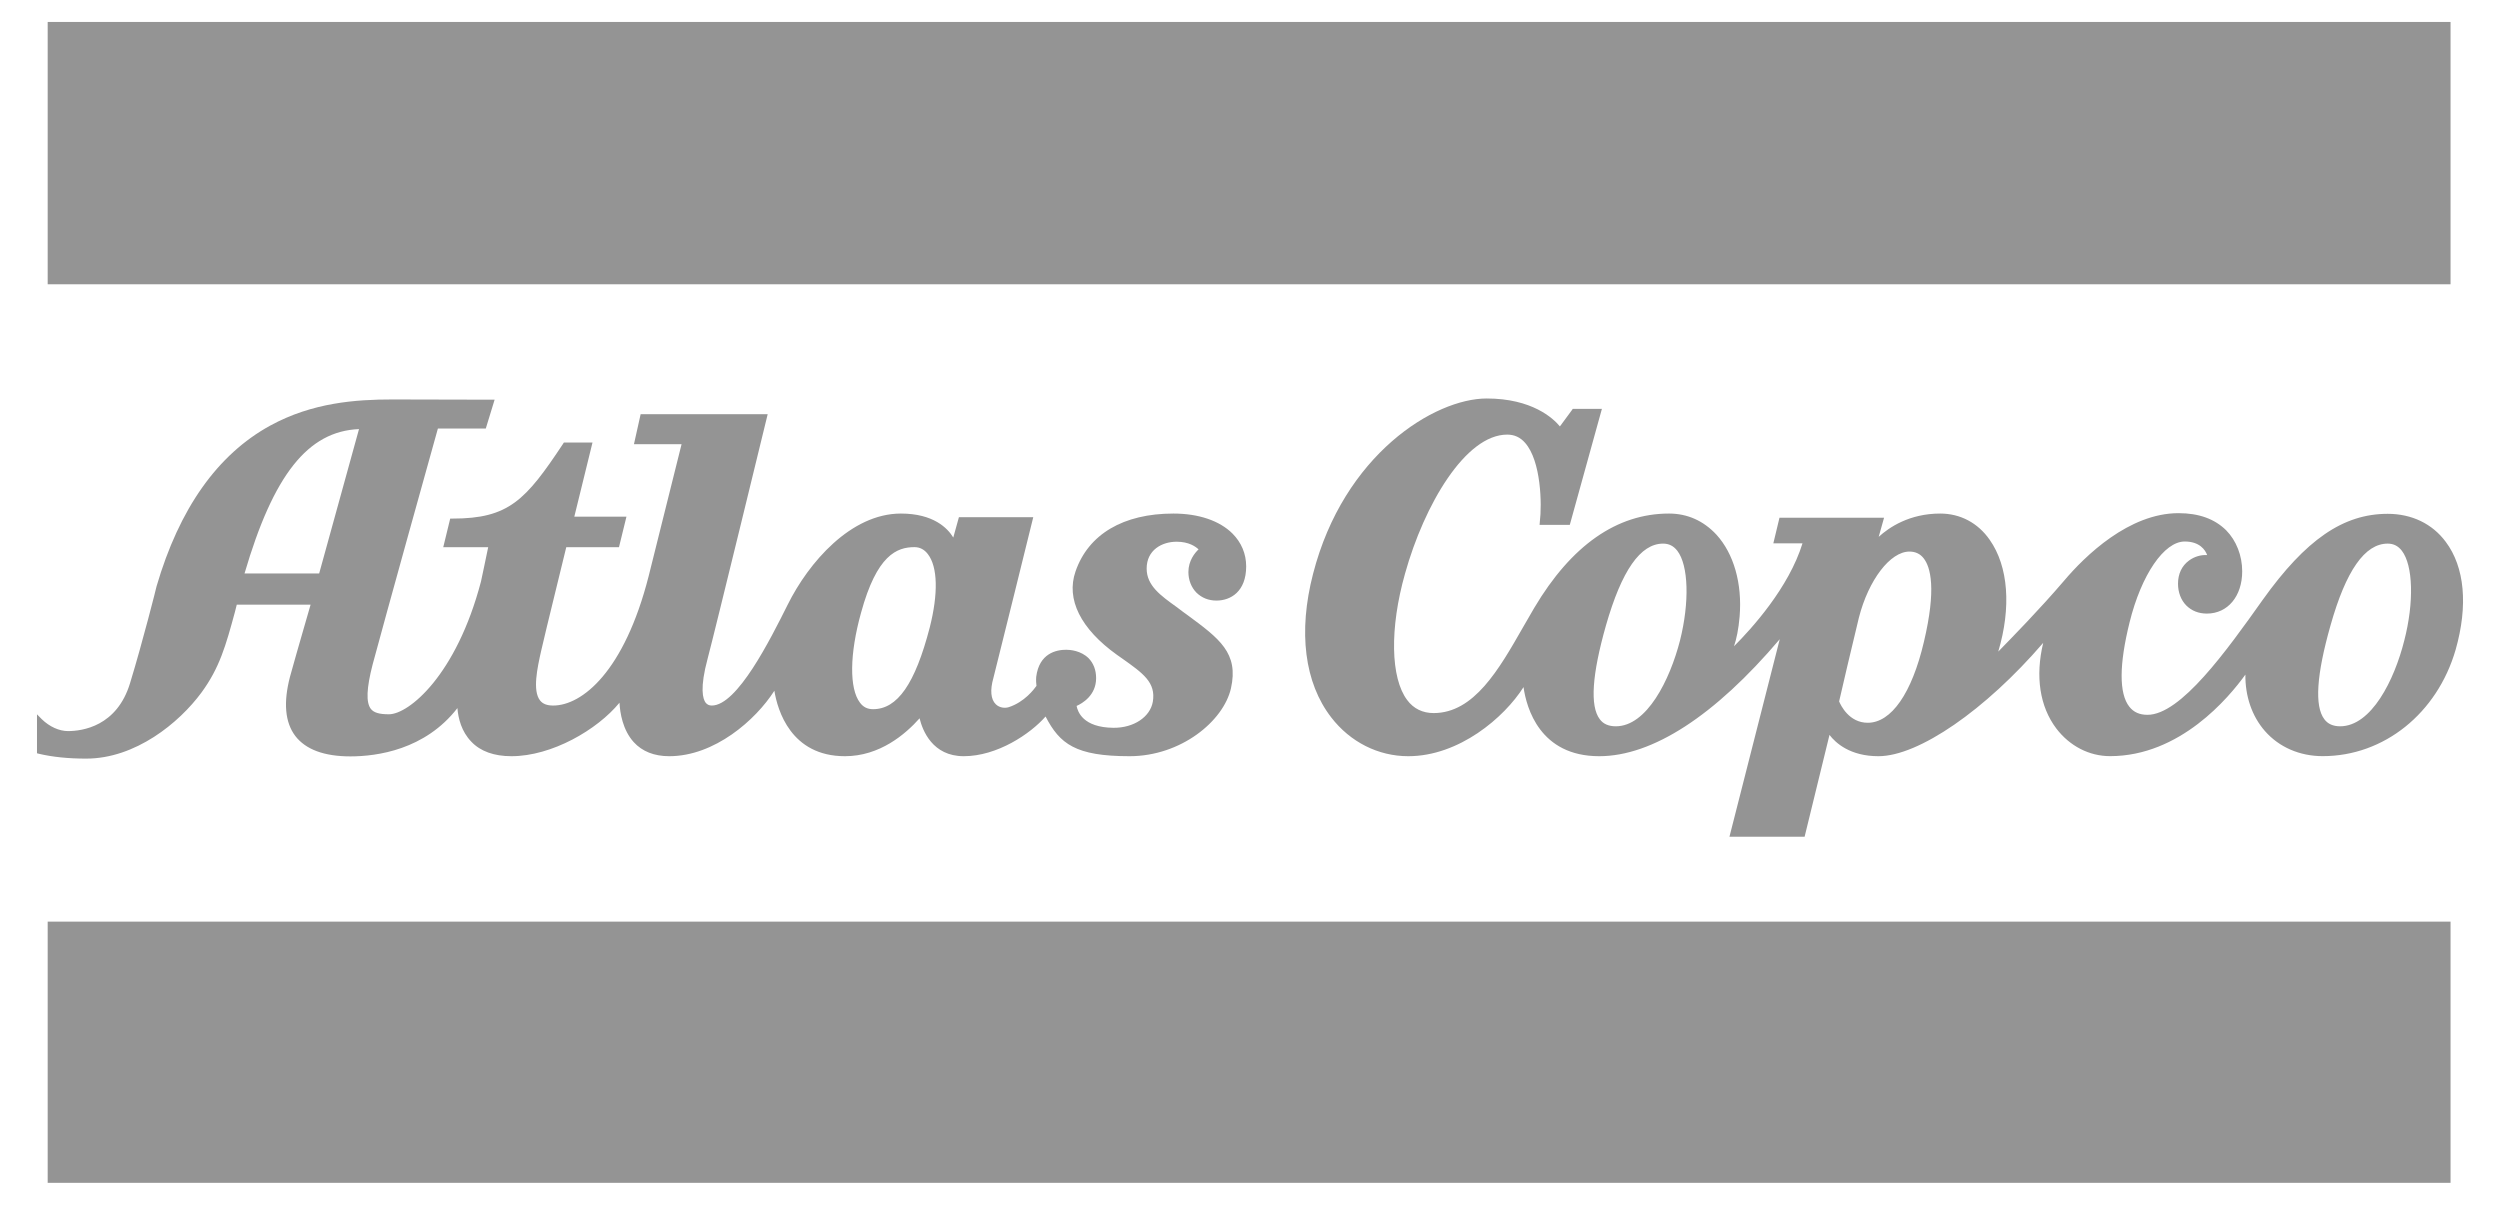
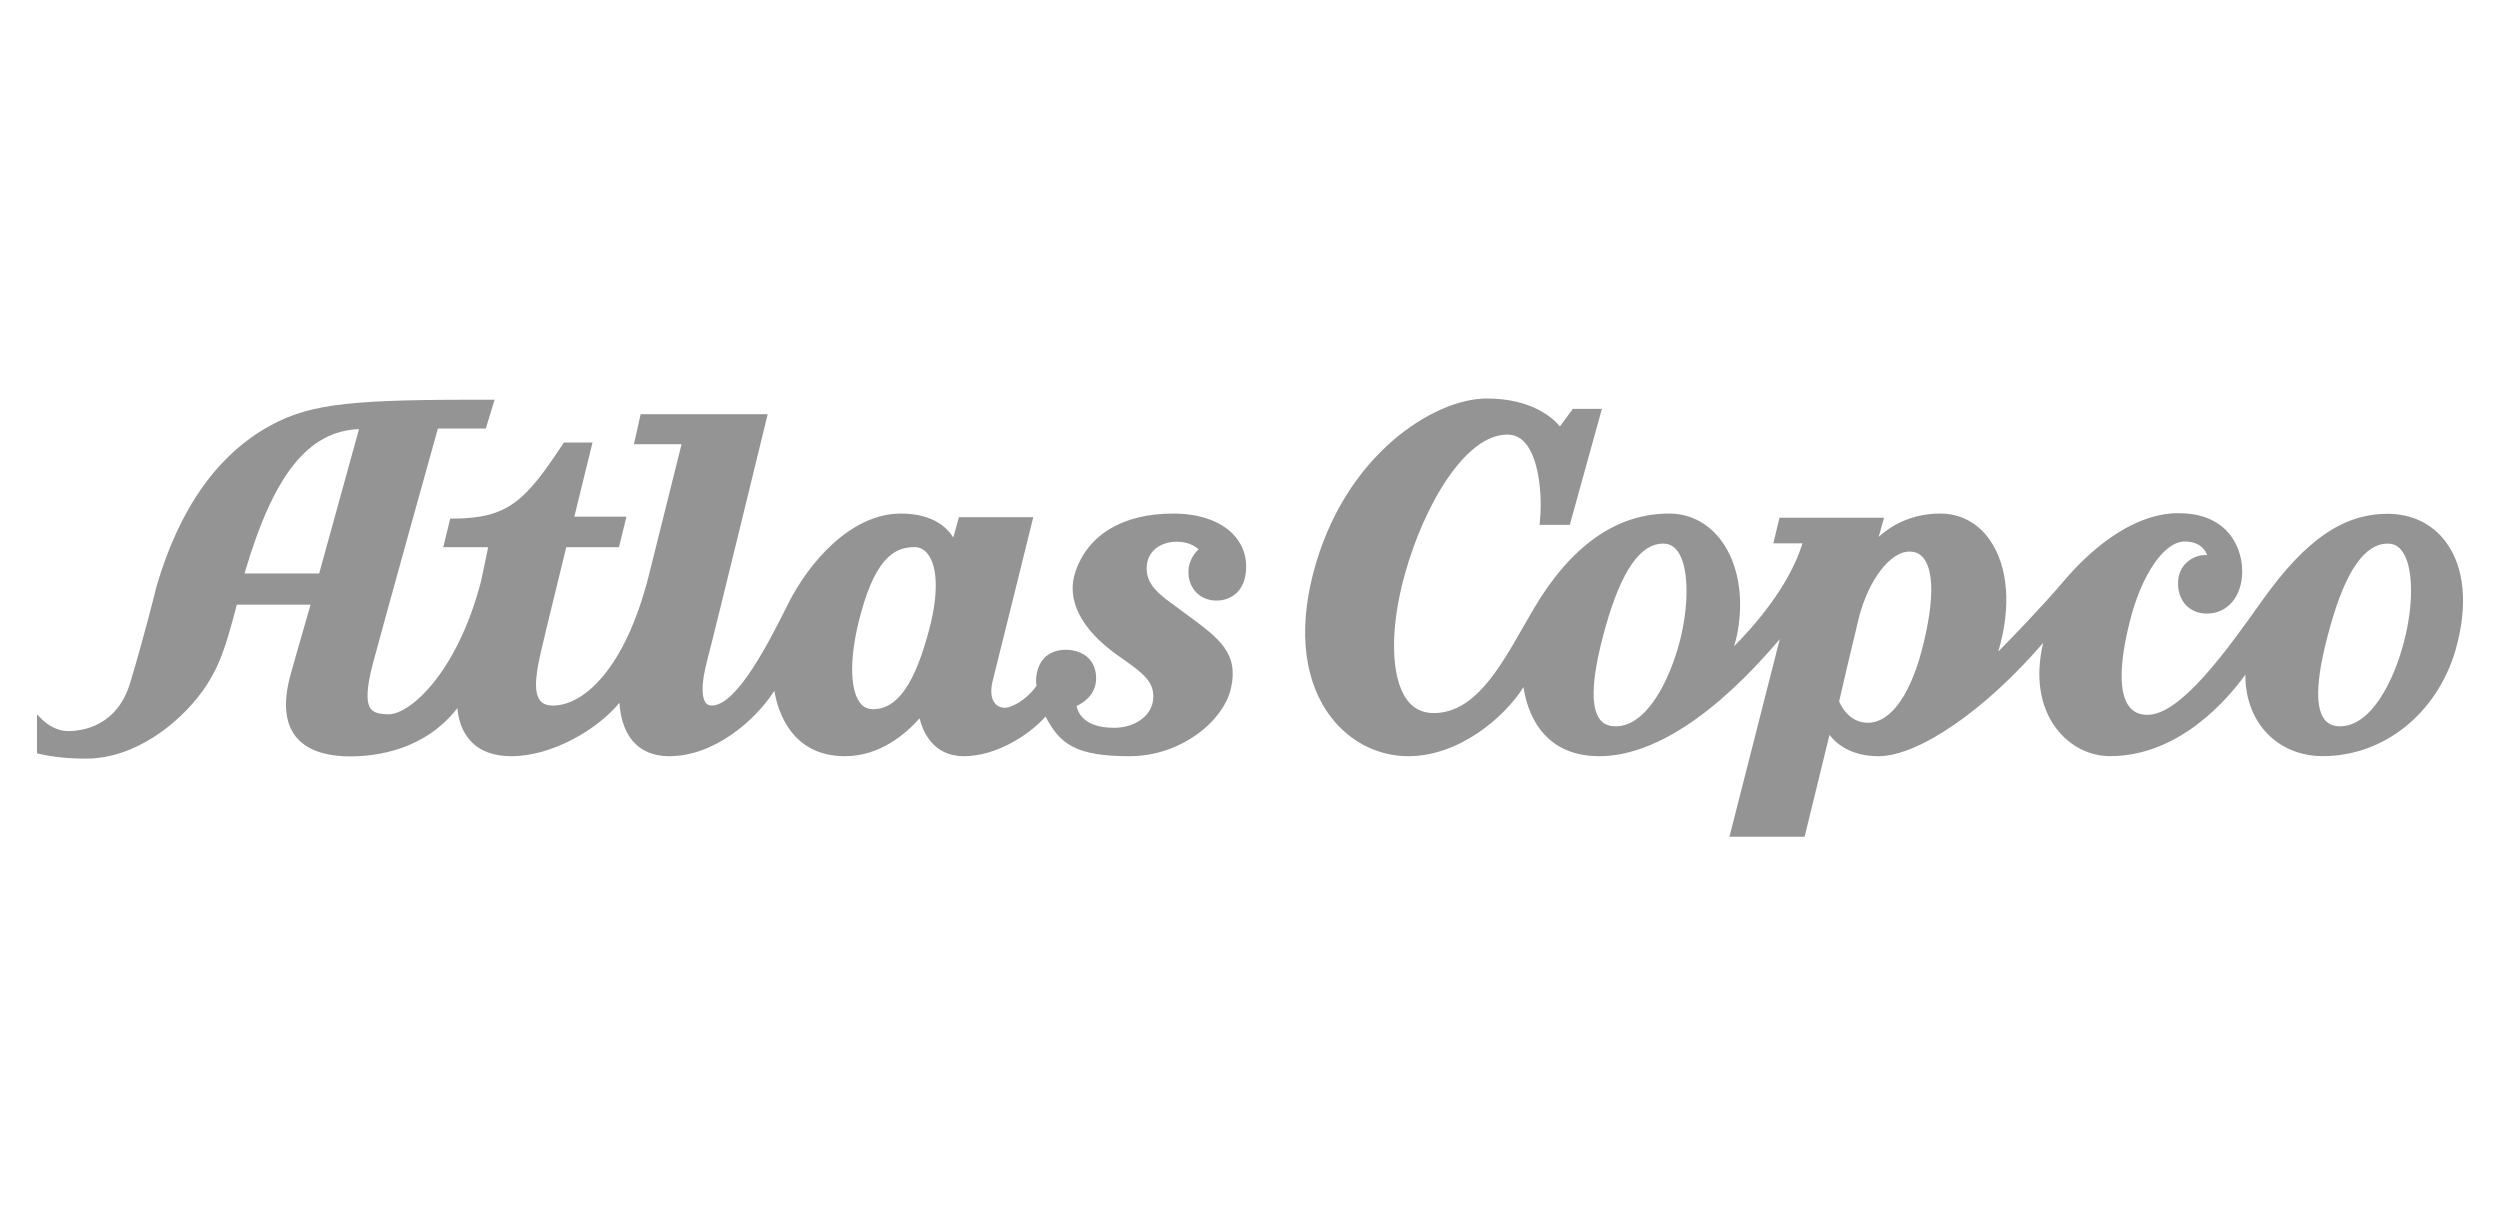
<svg xmlns="http://www.w3.org/2000/svg" width="83" height="40" viewBox="0 0 83 40" fill="none">
-   <path d="M1.583 9.341V0.826V0.729H1.68H81.26H81.358V0.826V9.341V9.438H81.26H1.68H1.583V9.341Z" fill="#949494" />
-   <path d="M1.583 39.174V30.694V30.598H1.68H81.26H81.358V30.694V39.174V39.27H81.26H1.68H1.583V39.174Z" fill="#949494" />
  <path d="M79.822 21.265C79.493 22.579 78.73 24.113 77.691 24.113C77.46 24.113 77.282 24.035 77.167 23.877C76.838 23.443 76.909 22.399 77.371 20.771C77.886 18.939 78.516 18.048 79.271 18.048C79.467 18.048 79.618 18.126 79.742 18.286C80.115 18.771 80.15 19.996 79.822 21.265ZM63.874 21.309C63.474 23.016 62.791 23.996 62.009 23.996C61.388 23.996 61.112 23.415 61.059 23.286C61.112 23.039 61.521 21.303 61.716 20.503C62.036 19.254 62.755 18.312 63.394 18.312C63.59 18.312 63.75 18.387 63.865 18.535C64.096 18.828 64.291 19.547 63.874 21.309ZM55.776 21.265C55.438 22.579 54.675 24.113 53.645 24.113C53.405 24.113 53.227 24.035 53.112 23.877C52.783 23.443 52.854 22.399 53.316 20.771C53.84 18.939 54.461 18.048 55.216 18.048C55.411 18.048 55.562 18.126 55.687 18.286C56.06 18.771 56.095 19.996 55.776 21.265ZM81.198 17.988C80.754 17.389 80.07 17.059 79.271 17.059C77.797 17.059 76.554 17.912 75.124 19.912C73.917 21.614 72.398 23.732 71.297 23.732C71.031 23.732 70.836 23.644 70.694 23.463C70.347 23.025 70.356 22.056 70.702 20.662C71.093 19.081 71.848 17.978 72.532 17.978C73.029 17.978 73.215 18.257 73.278 18.429C73.073 18.415 72.851 18.479 72.674 18.611C72.434 18.786 72.31 19.058 72.31 19.379C72.31 19.664 72.407 19.922 72.585 20.102C72.763 20.279 72.993 20.371 73.269 20.371C73.961 20.371 74.441 19.794 74.441 18.969C74.441 18.444 74.245 17.947 73.908 17.605C73.526 17.228 73.002 17.037 72.327 17.037C70.685 17.037 69.228 18.449 68.518 19.291C67.71 20.236 66.786 21.179 66.342 21.633C66.778 20.171 66.68 18.805 66.058 17.922C65.668 17.36 65.082 17.05 64.415 17.05C63.394 17.05 62.719 17.508 62.373 17.823L62.551 17.188H59.079L58.875 18.038H59.843C59.39 19.512 58.155 20.87 57.569 21.456C57.649 21.222 57.72 20.893 57.756 20.463C57.845 19.369 57.56 18.379 56.983 17.748C56.557 17.291 56.024 17.05 55.411 17.05C53.68 17.05 52.17 18.104 50.936 20.183L50.563 20.828C49.764 22.227 48.938 23.674 47.597 23.674C47.233 23.674 46.931 23.529 46.718 23.241C46.168 22.511 46.132 20.863 46.647 19.044C47.287 16.751 48.654 14.429 50.039 14.429C50.279 14.429 50.474 14.519 50.634 14.703C51.167 15.306 51.194 16.751 51.123 17.317L51.114 17.426H52.117L53.183 13.575H52.215L52.188 13.615L51.789 14.157C51.567 13.888 50.865 13.23 49.356 13.23C47.633 13.23 44.614 15.081 43.593 19.054C43.095 20.978 43.309 22.671 44.197 23.818C44.827 24.636 45.759 25.106 46.754 25.106C48.441 25.106 49.942 23.823 50.581 22.812C50.679 23.504 51.123 25.106 53.094 25.106C54.861 25.106 56.93 23.765 59.088 21.221L57.418 27.779H59.913L60.739 24.399C60.944 24.667 61.423 25.106 62.364 25.106C63.696 25.106 65.916 23.573 67.834 21.343C67.568 22.455 67.719 23.458 68.269 24.185C68.713 24.769 69.362 25.104 70.054 25.104C72.381 25.104 73.997 23.16 74.547 22.397C74.538 23.105 74.76 23.773 75.195 24.27C75.666 24.807 76.35 25.104 77.114 25.104C79.147 25.104 80.914 23.685 81.527 21.571C81.944 20.102 81.829 18.829 81.198 17.988Z" fill="#949494" />
-   <path d="M30.868 20.831C30.38 22.708 29.794 23.545 28.985 23.545C28.799 23.545 28.657 23.474 28.55 23.327C28.195 22.861 28.204 21.719 28.586 20.346C29.11 18.424 29.776 18.165 30.362 18.165C30.539 18.165 30.69 18.244 30.806 18.398C31.134 18.823 31.152 19.71 30.868 20.831ZM10.596 19.04H8.118C9.077 15.763 10.223 14.316 11.919 14.246L10.596 19.04ZM39.721 19.675C39.899 19.848 40.121 19.939 40.387 19.939C40.858 19.939 41.373 19.64 41.373 18.803C41.373 18.386 41.213 18.01 40.92 17.716C40.493 17.287 39.792 17.05 38.957 17.05C37.297 17.05 36.134 17.733 35.707 18.973C35.388 19.894 35.876 20.877 37.084 21.741L37.252 21.859C37.954 22.356 38.38 22.657 38.274 23.297C38.185 23.804 37.643 24.168 36.968 24.163C35.947 24.154 35.778 23.62 35.743 23.437C35.929 23.354 36.391 23.09 36.391 22.515C36.391 22.241 36.302 22.019 36.142 21.853C35.885 21.6 35.53 21.572 35.397 21.572C35.068 21.572 34.5 21.69 34.402 22.473C34.393 22.584 34.402 22.71 34.411 22.771C34.331 22.883 34.011 23.311 33.487 23.479C33.363 23.517 33.185 23.502 33.061 23.382C32.892 23.219 32.866 22.909 32.981 22.508C33.088 22.102 34.304 17.171 34.304 17.171H31.836L31.649 17.846C31.463 17.537 30.992 17.05 29.909 17.05C28.248 17.05 26.845 18.678 26.153 20.072C25.567 21.244 24.475 23.424 23.631 23.424C23.542 23.424 23.48 23.393 23.427 23.329C23.338 23.211 23.223 22.861 23.498 21.848C23.72 21.017 25.487 13.752 25.487 13.752H21.269L21.047 14.748H22.628L21.535 19.129C20.727 22.299 19.324 23.424 18.365 23.424C18.161 23.424 18.019 23.369 17.93 23.255C17.673 22.931 17.841 22.168 17.966 21.61C18.143 20.831 18.703 18.585 18.8 18.167H20.55L20.798 17.154H19.067L19.671 14.692L18.721 14.691L18.694 14.734C17.451 16.61 16.891 17.217 15.027 17.217H14.947L14.716 18.166H16.208C16.145 18.478 15.968 19.312 15.968 19.308C15.151 22.421 13.57 23.714 12.913 23.714C12.585 23.714 12.407 23.659 12.309 23.531C12.15 23.319 12.167 22.852 12.371 22.062C12.753 20.634 14.343 14.917 14.538 14.228H16.128L16.421 13.27L13.029 13.262C11.812 13.262 10.374 13.364 8.971 14.13C7.221 15.089 5.952 16.883 5.197 19.468C5.197 19.486 4.735 21.317 4.318 22.68C3.883 24.117 2.728 24.272 2.258 24.272C1.965 24.272 1.645 24.128 1.387 23.877L1.228 23.716V25.009L1.299 25.027C1.743 25.132 2.266 25.186 2.861 25.186C4.495 25.186 5.943 24.004 6.689 22.992C7.292 22.168 7.497 21.433 7.799 20.32L7.861 20.074H10.312C10.214 20.425 9.903 21.473 9.628 22.467C9.406 23.317 9.459 23.98 9.805 24.436C10.152 24.885 10.764 25.112 11.634 25.112C12.514 25.112 14.112 24.895 15.186 23.509C15.213 23.848 15.32 24.287 15.648 24.624C15.95 24.944 16.403 25.106 16.98 25.106C18.321 25.106 19.831 24.228 20.567 23.33C20.585 23.671 20.674 24.233 21.038 24.637C21.322 24.949 21.722 25.106 22.219 25.106C23.72 25.106 25.087 23.908 25.709 22.933C25.815 23.582 26.259 25.106 28.053 25.106C29.207 25.106 30.06 24.377 30.53 23.848C30.628 24.251 30.957 25.106 31.996 25.106C33.106 25.106 34.207 24.366 34.713 23.788C35.184 24.698 35.707 25.106 37.501 25.106C39.206 25.106 40.618 23.943 40.867 22.856C41.133 21.679 40.485 21.202 39.41 20.41L39.277 20.314L39.064 20.153C38.531 19.771 38.069 19.442 38.069 18.876C38.069 18.261 38.575 17.985 39.064 17.985C39.472 17.985 39.694 18.147 39.792 18.239C39.668 18.356 39.455 18.616 39.455 18.991C39.455 19.258 39.552 19.501 39.721 19.675Z" fill="#949494" />
+   <path d="M30.868 20.831C30.38 22.708 29.794 23.545 28.985 23.545C28.799 23.545 28.657 23.474 28.55 23.327C28.195 22.861 28.204 21.719 28.586 20.346C29.11 18.424 29.776 18.165 30.362 18.165C30.539 18.165 30.69 18.244 30.806 18.398C31.134 18.823 31.152 19.71 30.868 20.831ZM10.596 19.04H8.118C9.077 15.763 10.223 14.316 11.919 14.246L10.596 19.04ZM39.721 19.675C39.899 19.848 40.121 19.939 40.387 19.939C40.858 19.939 41.373 19.64 41.373 18.803C41.373 18.386 41.213 18.01 40.92 17.716C40.493 17.287 39.792 17.05 38.957 17.05C37.297 17.05 36.134 17.733 35.707 18.973C35.388 19.894 35.876 20.877 37.084 21.741L37.252 21.859C37.954 22.356 38.38 22.657 38.274 23.297C38.185 23.804 37.643 24.168 36.968 24.163C35.947 24.154 35.778 23.62 35.743 23.437C35.929 23.354 36.391 23.09 36.391 22.515C36.391 22.241 36.302 22.019 36.142 21.853C35.885 21.6 35.53 21.572 35.397 21.572C35.068 21.572 34.5 21.69 34.402 22.473C34.393 22.584 34.402 22.71 34.411 22.771C34.331 22.883 34.011 23.311 33.487 23.479C33.363 23.517 33.185 23.502 33.061 23.382C32.892 23.219 32.866 22.909 32.981 22.508C33.088 22.102 34.304 17.171 34.304 17.171H31.836L31.649 17.846C31.463 17.537 30.992 17.05 29.909 17.05C28.248 17.05 26.845 18.678 26.153 20.072C25.567 21.244 24.475 23.424 23.631 23.424C23.542 23.424 23.48 23.393 23.427 23.329C23.338 23.211 23.223 22.861 23.498 21.848C23.72 21.017 25.487 13.752 25.487 13.752H21.269L21.047 14.748H22.628L21.535 19.129C20.727 22.299 19.324 23.424 18.365 23.424C18.161 23.424 18.019 23.369 17.93 23.255C17.673 22.931 17.841 22.168 17.966 21.61C18.143 20.831 18.703 18.585 18.8 18.167H20.55L20.798 17.154H19.067L19.671 14.692L18.721 14.691L18.694 14.734C17.451 16.61 16.891 17.217 15.027 17.217H14.947L14.716 18.166H16.208C16.145 18.478 15.968 19.312 15.968 19.308C15.151 22.421 13.57 23.714 12.913 23.714C12.585 23.714 12.407 23.659 12.309 23.531C12.15 23.319 12.167 22.852 12.371 22.062C12.753 20.634 14.343 14.917 14.538 14.228H16.128L16.421 13.27C11.812 13.262 10.374 13.364 8.971 14.13C7.221 15.089 5.952 16.883 5.197 19.468C5.197 19.486 4.735 21.317 4.318 22.68C3.883 24.117 2.728 24.272 2.258 24.272C1.965 24.272 1.645 24.128 1.387 23.877L1.228 23.716V25.009L1.299 25.027C1.743 25.132 2.266 25.186 2.861 25.186C4.495 25.186 5.943 24.004 6.689 22.992C7.292 22.168 7.497 21.433 7.799 20.32L7.861 20.074H10.312C10.214 20.425 9.903 21.473 9.628 22.467C9.406 23.317 9.459 23.98 9.805 24.436C10.152 24.885 10.764 25.112 11.634 25.112C12.514 25.112 14.112 24.895 15.186 23.509C15.213 23.848 15.32 24.287 15.648 24.624C15.95 24.944 16.403 25.106 16.98 25.106C18.321 25.106 19.831 24.228 20.567 23.33C20.585 23.671 20.674 24.233 21.038 24.637C21.322 24.949 21.722 25.106 22.219 25.106C23.72 25.106 25.087 23.908 25.709 22.933C25.815 23.582 26.259 25.106 28.053 25.106C29.207 25.106 30.06 24.377 30.53 23.848C30.628 24.251 30.957 25.106 31.996 25.106C33.106 25.106 34.207 24.366 34.713 23.788C35.184 24.698 35.707 25.106 37.501 25.106C39.206 25.106 40.618 23.943 40.867 22.856C41.133 21.679 40.485 21.202 39.41 20.41L39.277 20.314L39.064 20.153C38.531 19.771 38.069 19.442 38.069 18.876C38.069 18.261 38.575 17.985 39.064 17.985C39.472 17.985 39.694 18.147 39.792 18.239C39.668 18.356 39.455 18.616 39.455 18.991C39.455 19.258 39.552 19.501 39.721 19.675Z" fill="#949494" />
</svg>